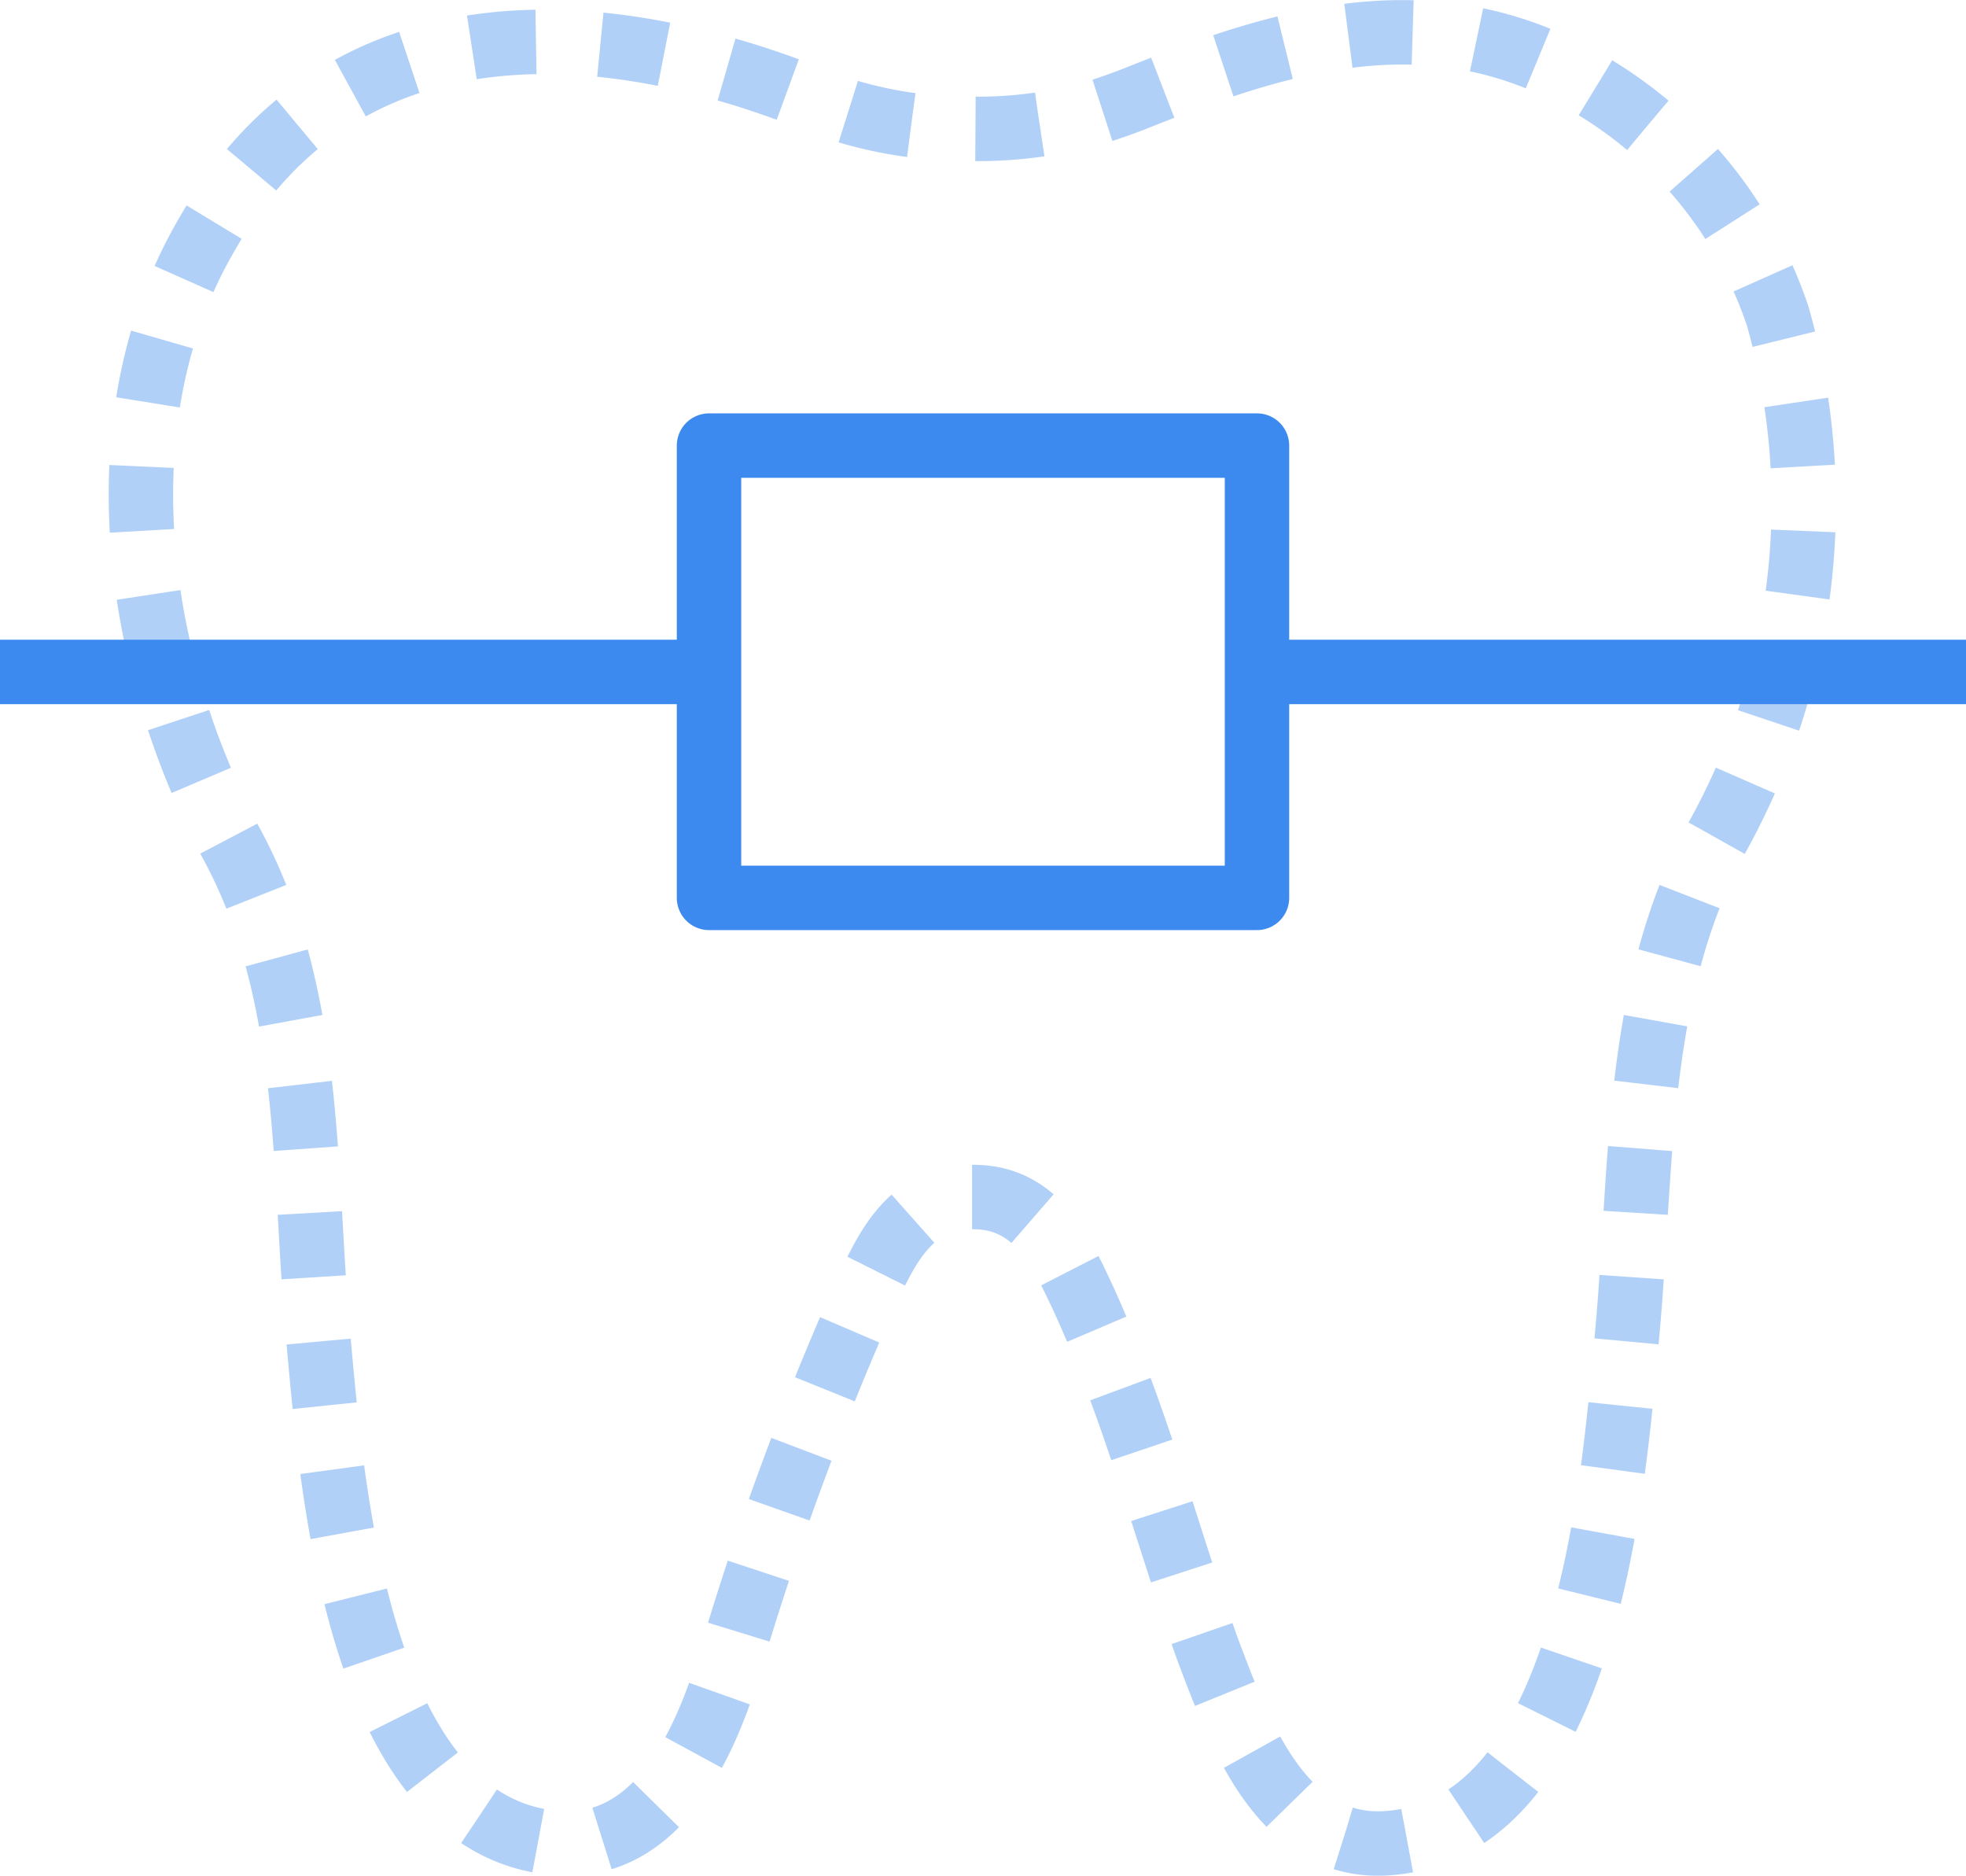
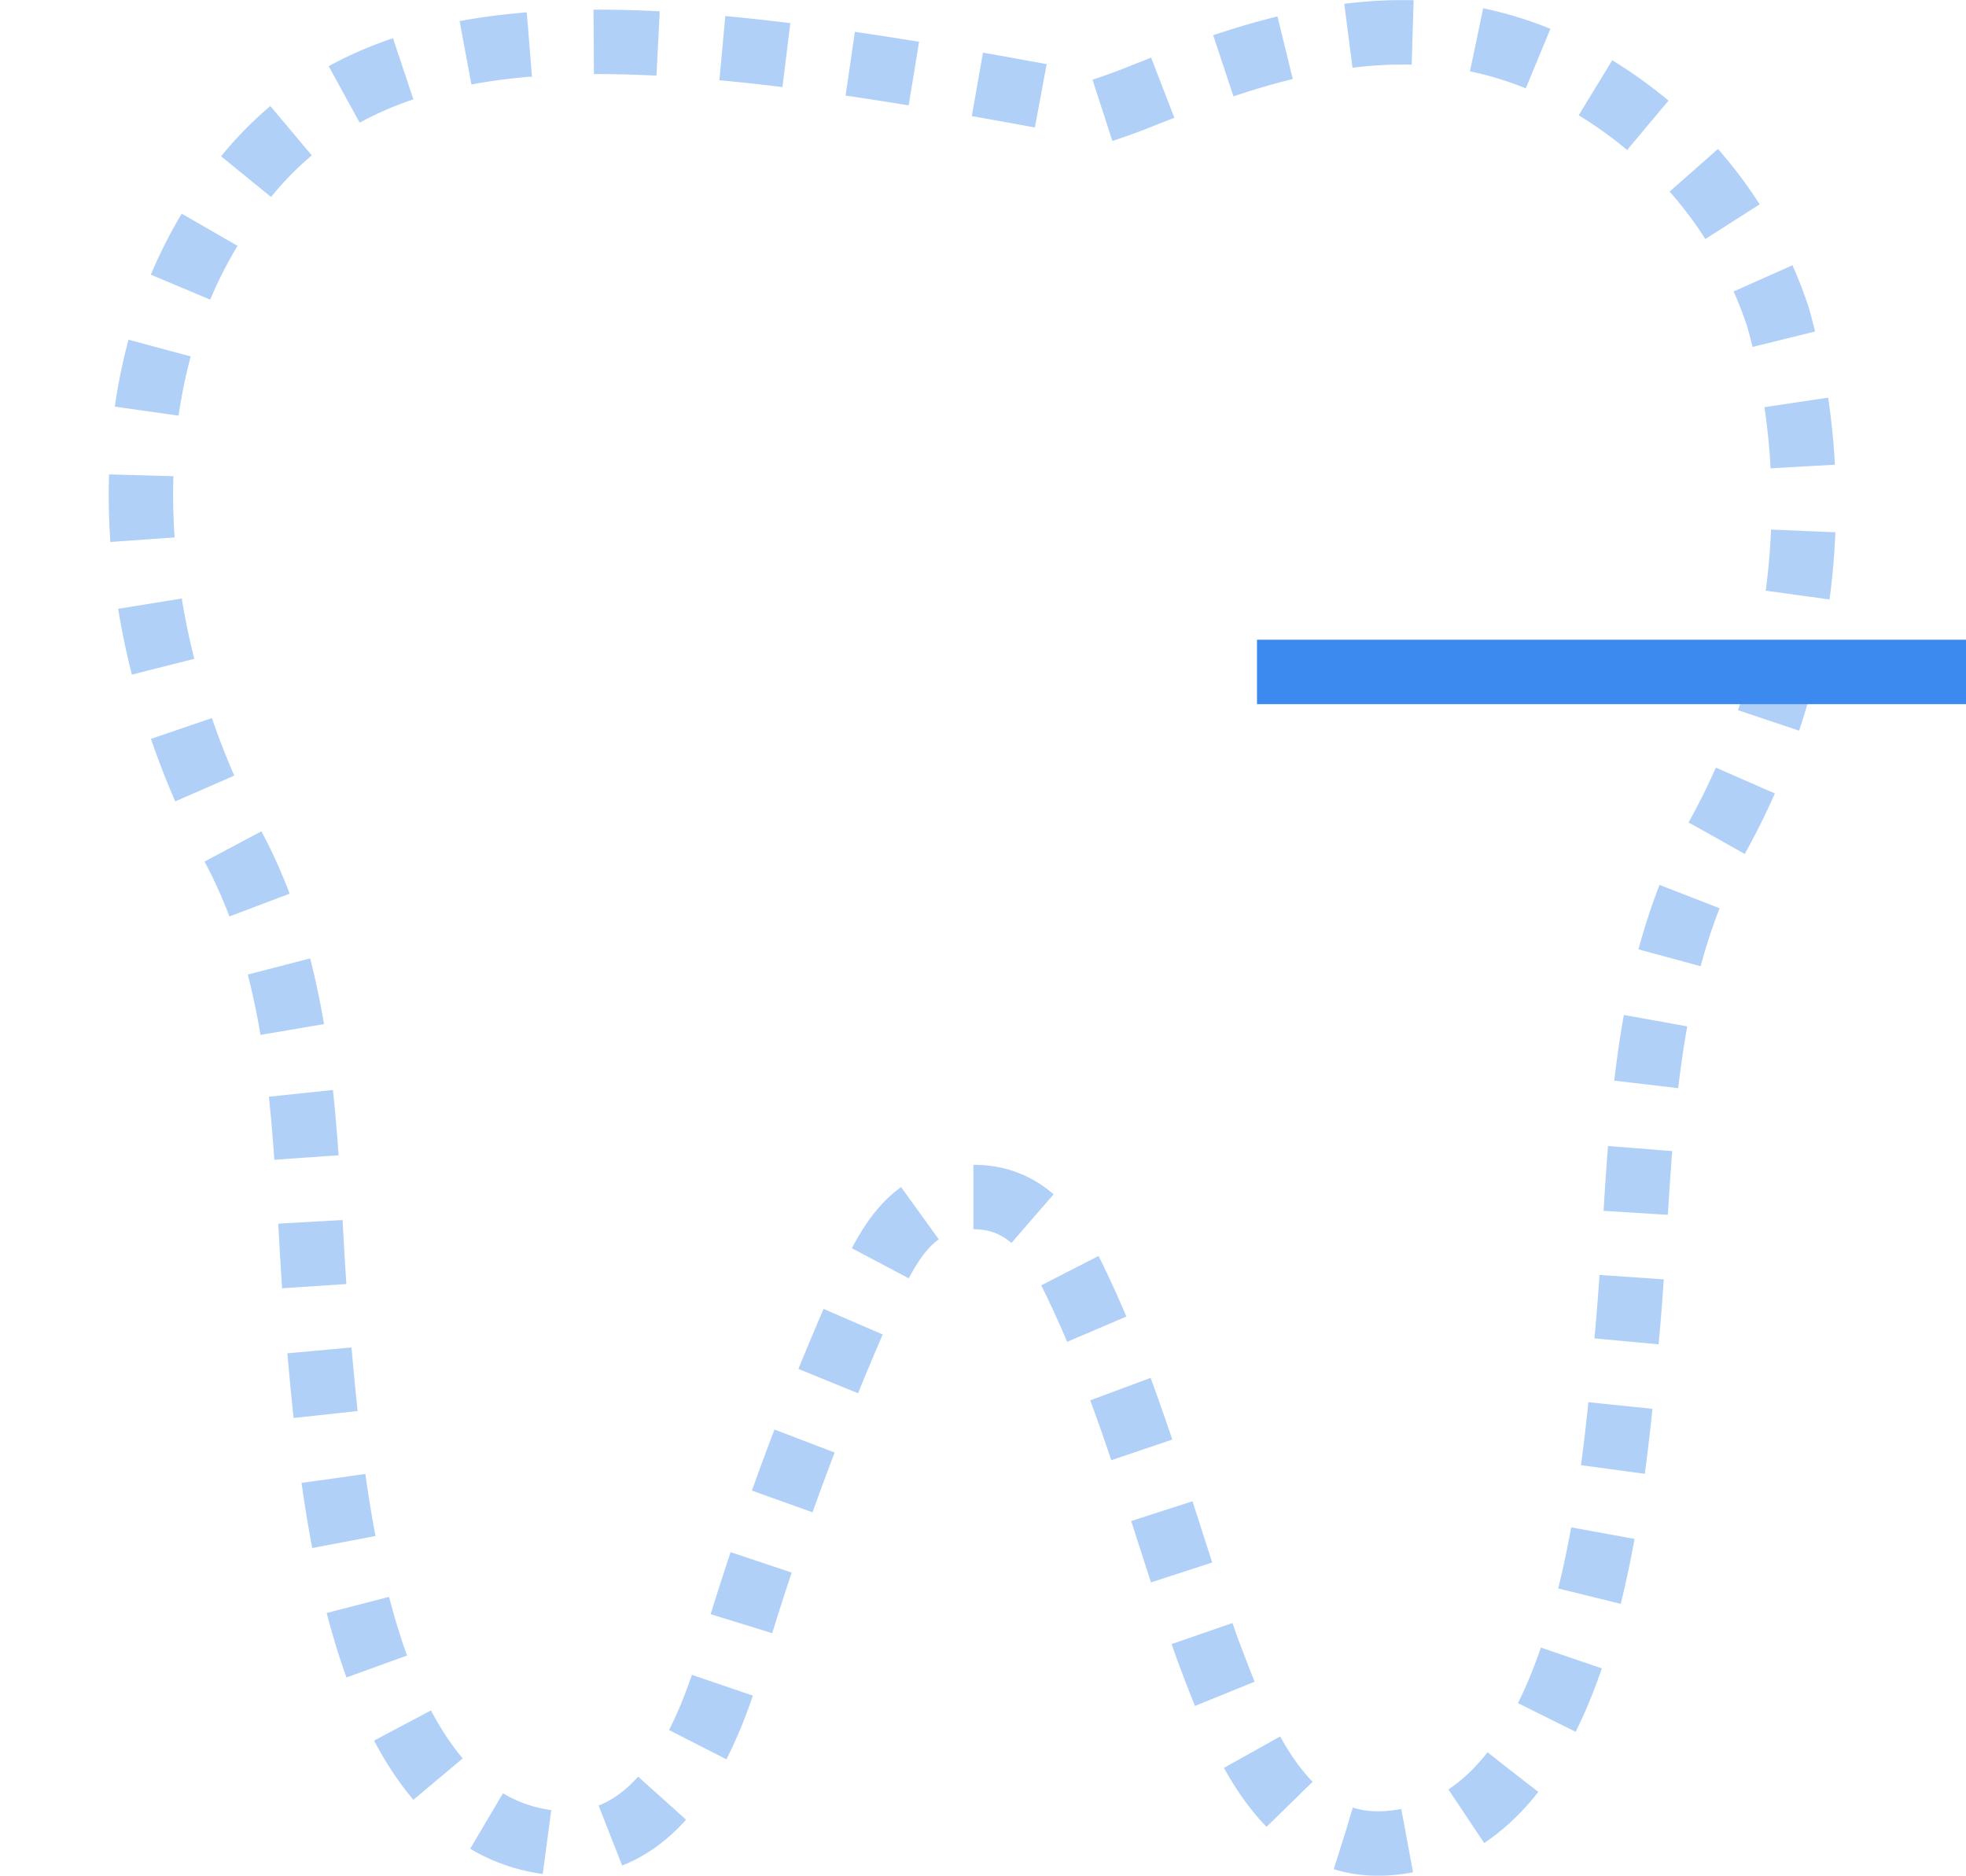
<svg xmlns="http://www.w3.org/2000/svg" id="Layer_1" data-name="Layer 1" viewBox="0 0 47 44.83">
  <defs>
    <style>.cls-1,.cls-2,.cls-3{fill:none;stroke:#3c8aef;stroke-width:1.54px;}.cls-1{stroke-dasharray:1.54;opacity:0.4;isolation:isolate;}.cls-2{stroke-linejoin:round;}</style>
  </defs>
  <title>dentac-care</title>
  <g id="Page-1">
    <g id="Ari-Dental-Landing-Page">
      <g id="our-services">
        <g id="icons">
          <g id="cell-copy">
            <g id="icon">
-               <path id="Stroke-1" class="cls-1" d="M24.27,31.84c1.48,0,2.07,1.23,2.61,2.39,1.26,2.73,2,5.65,3,8.45.74,1.94,1.76,4.82,4.34,4.6,4.75-.4,5.35-8.6,5.67-12.06.38-4,.16-8.22,2.1-11.87A16.41,16.41,0,0,0,43.5,10.79a10.16,10.16,0,0,0-5.78-6.18c-3.31-1.32-6.5-.26-9.64,1-.29.11-.57.21-.86.3a10.19,10.19,0,0,1-2.95.4,10.15,10.15,0,0,1-2.95-.4c-.29-.09-.58-.19-.86-.3C15.23,3.52,9.17,3.26,6,8.74,3.37,13.14,4.2,19,6.51,23.35c2,3.65,1.73,7.88,2.1,11.87.32,3.46.92,11.66,5.68,12.06,2.44.21,3.57-2.39,4.15-4.3a71.43,71.43,0,0,1,3.21-8.74c.53-1.14,1.06-2.35,2.52-2.4Z" transform="translate(-1 -3.23)" />
-               <polygon id="Stroke-5" class="cls-2" points="16.95 21.46 30.05 21.46 30.05 10.65 16.95 10.65 16.95 21.46" />
-               <path id="Stroke-6" class="cls-3" d="M18,19.29H1" transform="translate(-1 -3.23)" />
+               <path id="Stroke-1" class="cls-1" d="M24.27,31.84c1.48,0,2.07,1.23,2.61,2.39,1.26,2.73,2,5.65,3,8.45.74,1.94,1.76,4.82,4.34,4.6,4.75-.4,5.35-8.6,5.67-12.06.38-4,.16-8.22,2.1-11.87A16.41,16.41,0,0,0,43.5,10.79a10.16,10.16,0,0,0-5.78-6.18c-3.31-1.32-6.5-.26-9.64,1-.29.11-.57.21-.86.3c-.29-.09-.58-.19-.86-.3C15.23,3.52,9.17,3.26,6,8.74,3.37,13.14,4.2,19,6.51,23.35c2,3.65,1.73,7.88,2.1,11.87.32,3.46.92,11.66,5.68,12.06,2.44.21,3.57-2.39,4.15-4.3a71.43,71.43,0,0,1,3.21-8.74c.53-1.14,1.06-2.35,2.52-2.4Z" transform="translate(-1 -3.23)" />
              <path id="Stroke-7" class="cls-3" d="M48,19.29H31.05" transform="translate(-1 -3.23)" />
            </g>
          </g>
        </g>
      </g>
    </g>
  </g>
</svg>